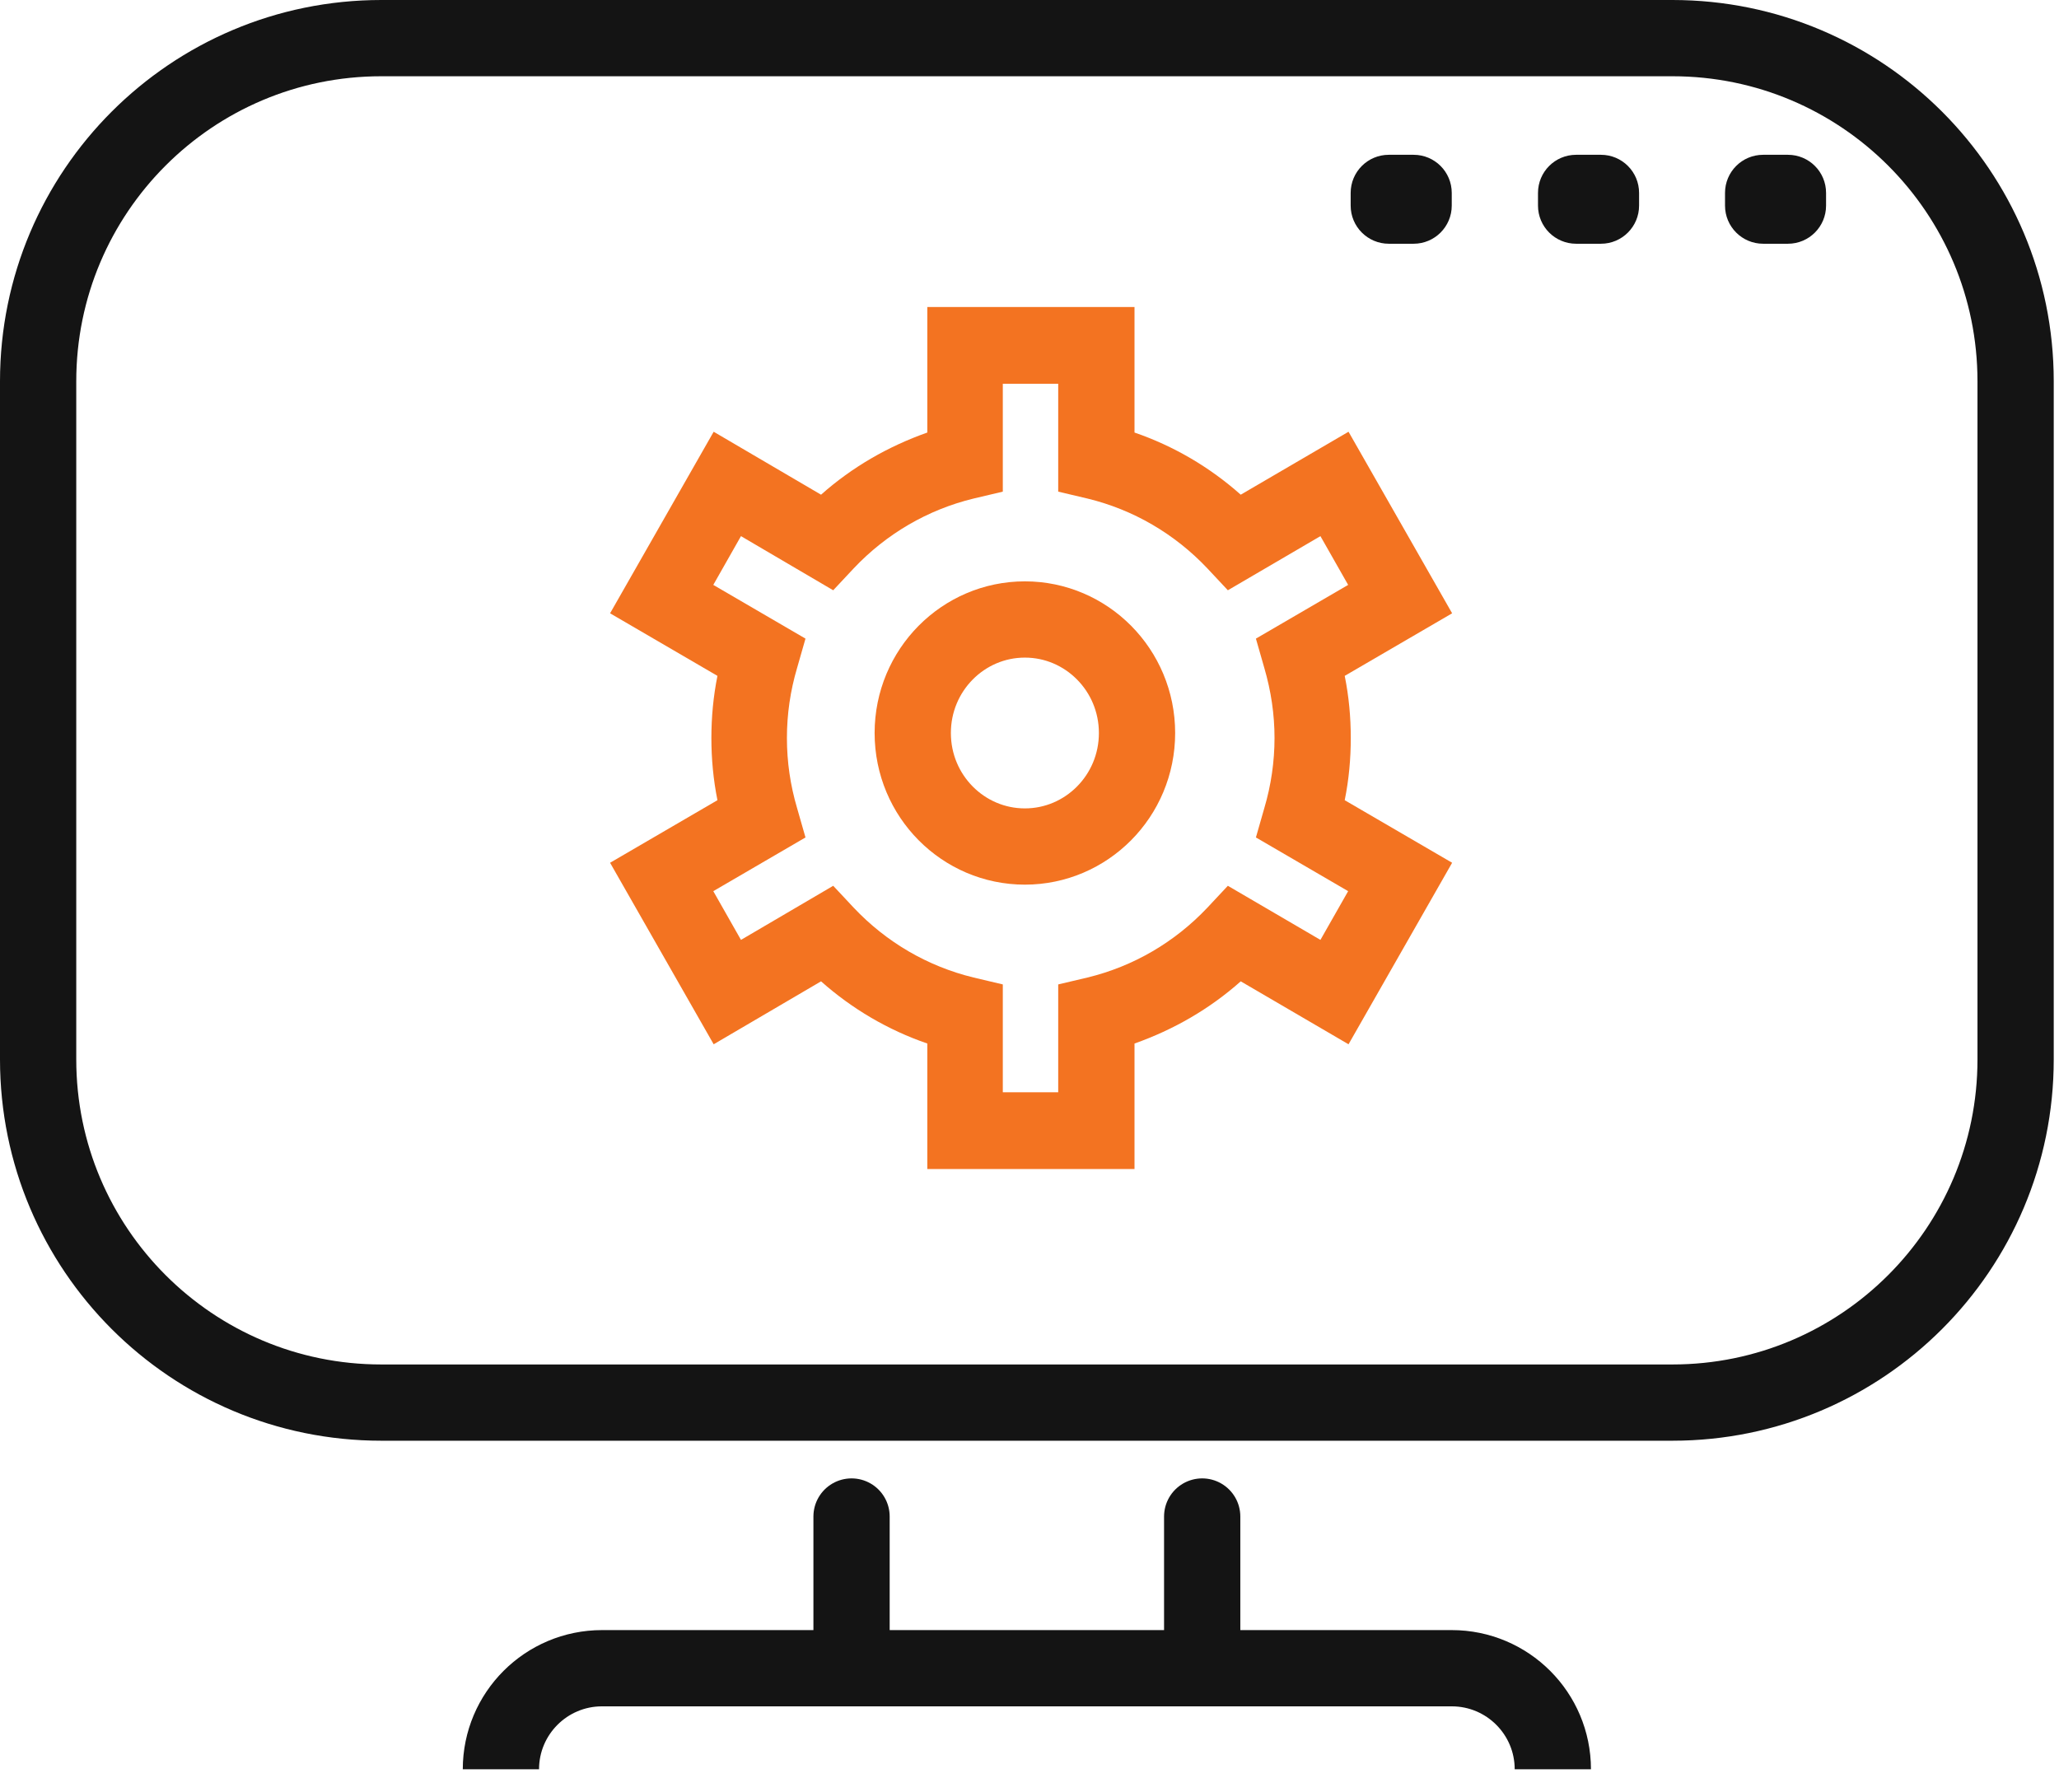
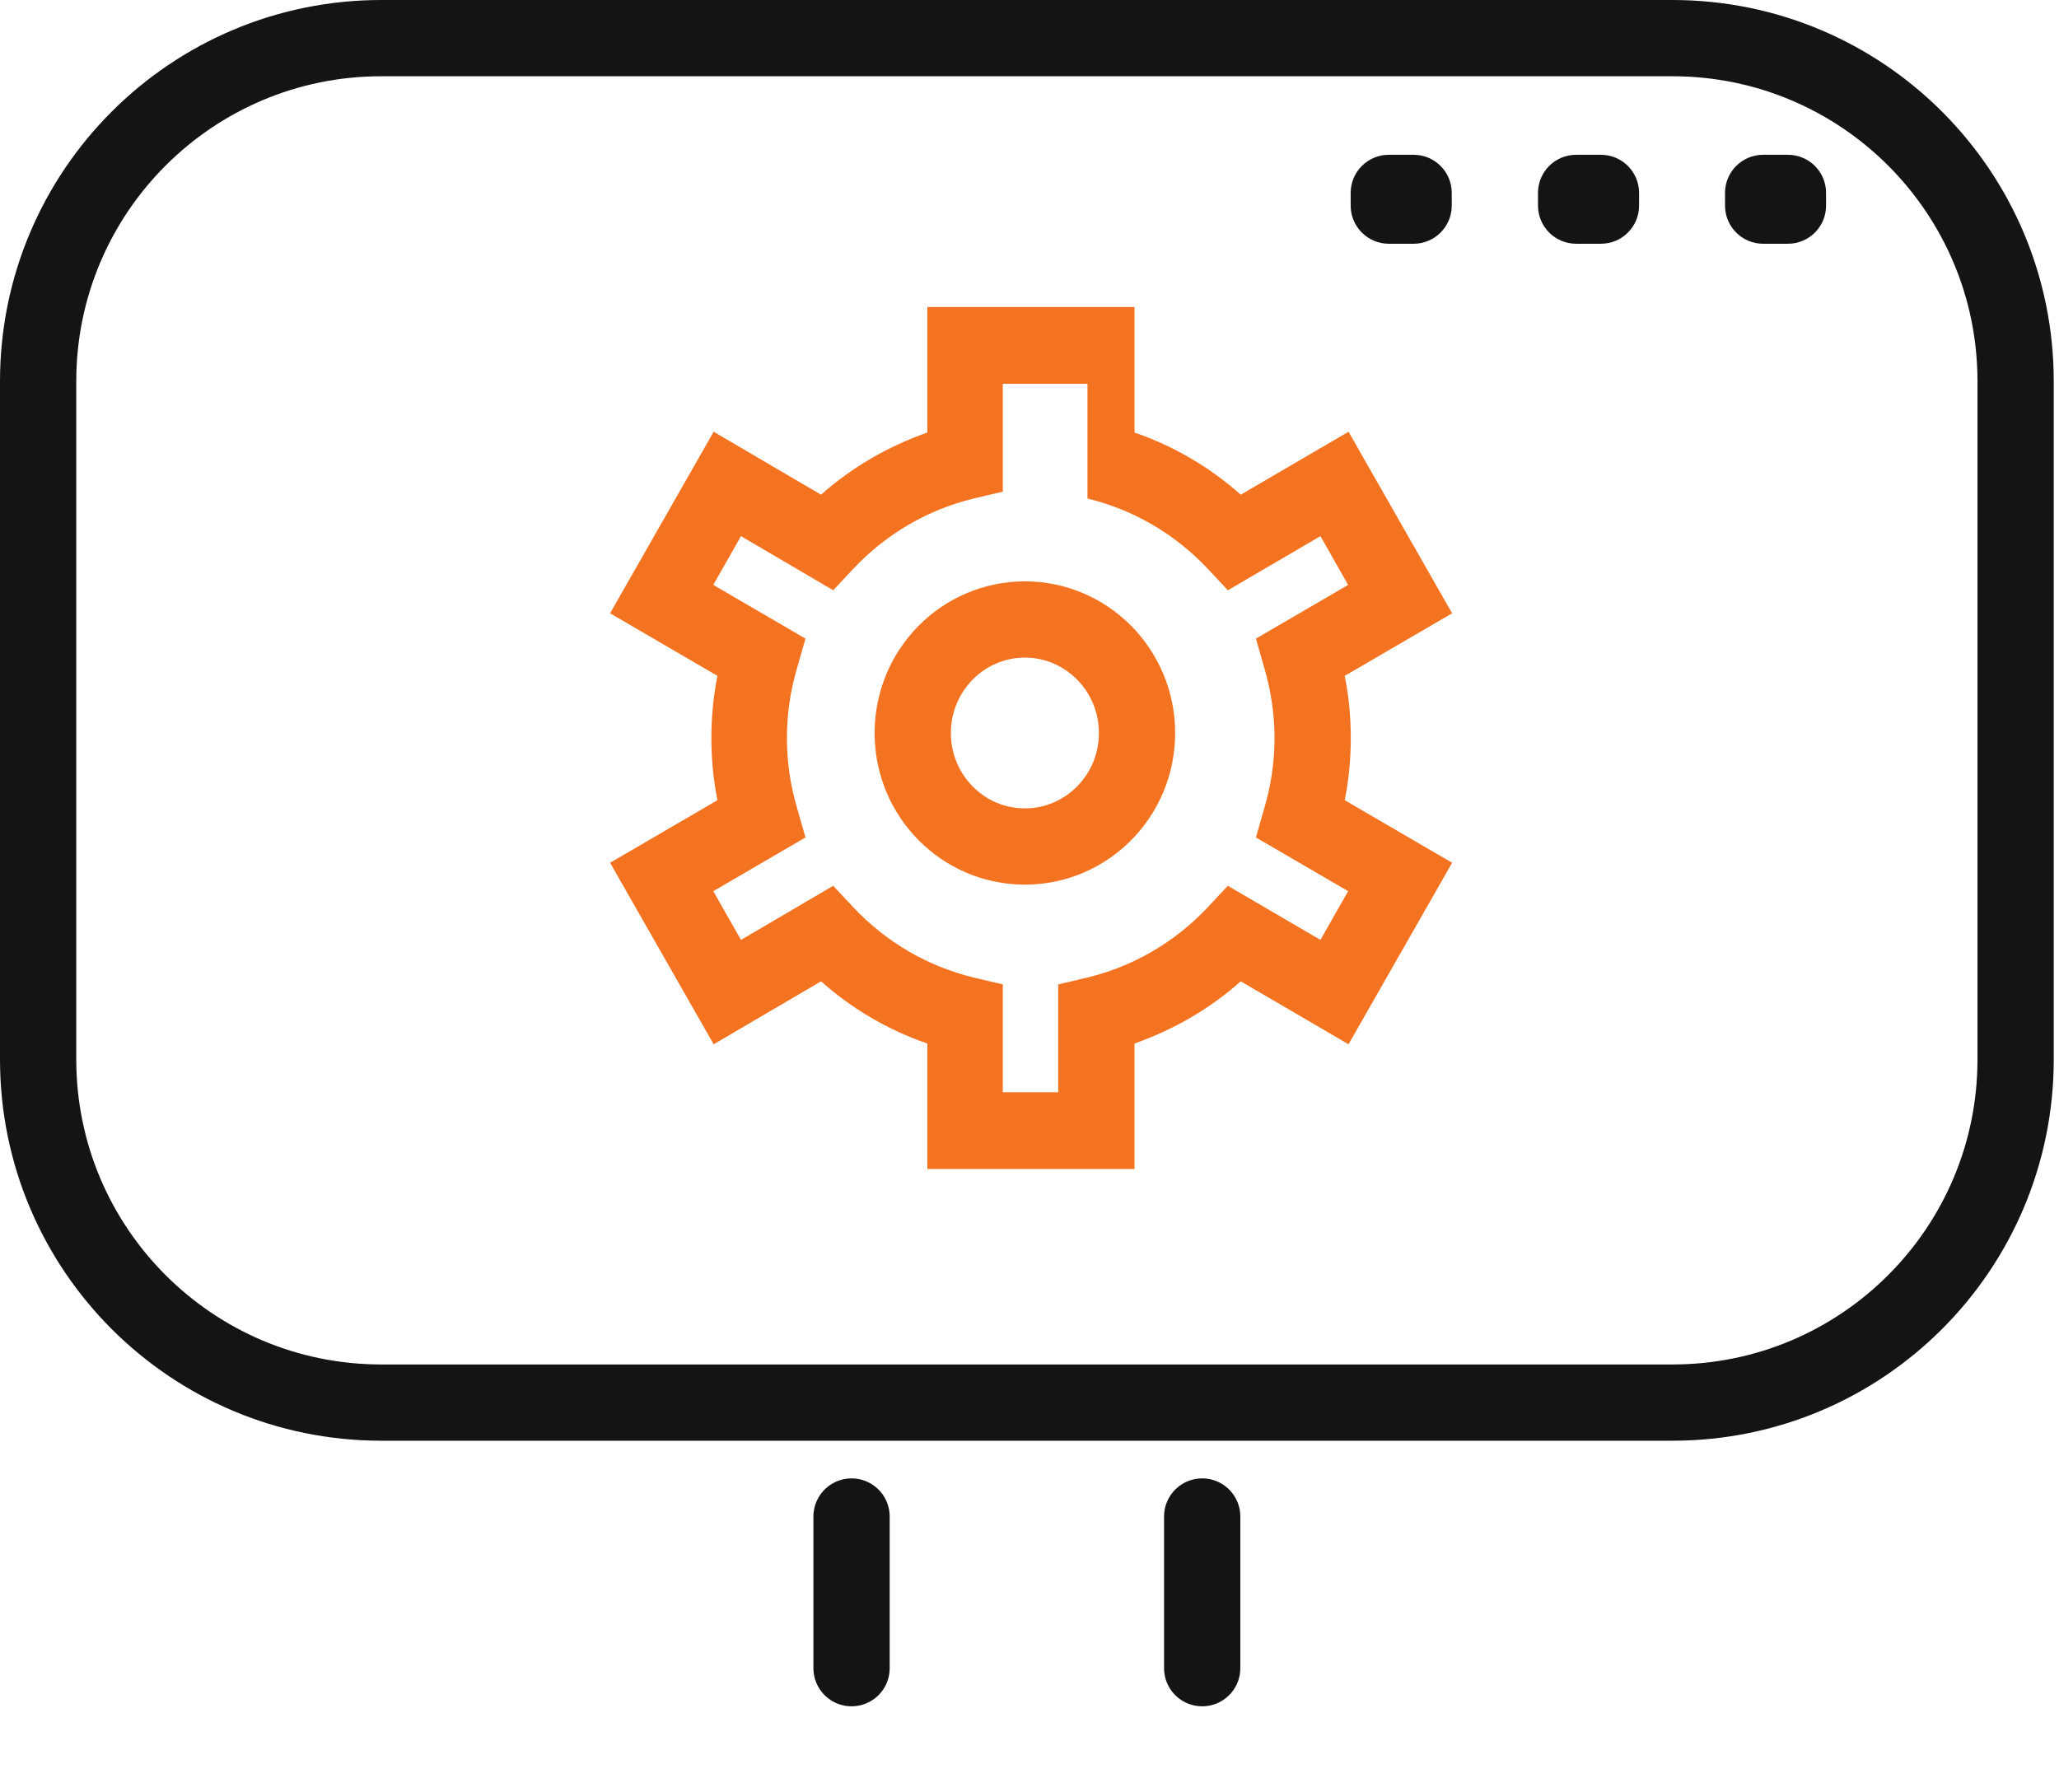
<svg xmlns="http://www.w3.org/2000/svg" width="54" height="47" viewBox="0 0 54 47" fill="none">
  <g clip-path="url(#clip0_4682_163738)">
-     <path d="M13.137 46.407V46.407C13.137 44.942 14.325 43.755 15.789 43.755H38.074C39.538 43.755 40.725 44.942 40.725 46.407V46.407" stroke="#141414" stroke-width="2" />
    <path d="M22.333 39.776V43.754" stroke="#141414" stroke-width="2" stroke-linecap="round" />
    <path d="M31.529 39.776V43.754" stroke="#141414" stroke-width="2" stroke-linecap="round" />
    <path d="M37.074 4.06H36.423C35.871 4.06 35.423 4.507 35.423 5.06V5.393C35.423 5.945 35.871 6.393 36.423 6.393H37.074C37.626 6.393 38.074 5.945 38.074 5.393V5.06C38.074 4.507 37.626 4.06 37.074 4.06Z" fill="#141414" />
    <path d="M41.987 4.06H41.336C40.784 4.06 40.336 4.507 40.336 5.06V5.393C40.336 5.945 40.784 6.393 41.336 6.393H41.987C42.539 6.393 42.987 5.945 42.987 5.393V5.06C42.987 4.507 42.539 4.06 41.987 4.06Z" fill="#141414" />
    <path d="M46.891 4.06H46.241C45.688 4.06 45.241 4.507 45.241 5.06V5.393C45.241 5.945 45.688 6.393 46.241 6.393H46.891C47.444 6.393 47.891 5.945 47.891 5.393V5.06C47.891 4.507 47.444 4.06 46.891 4.06Z" fill="#141414" />
-     <path d="M29.754 30.662H24.32V27.37C23.295 27.018 22.349 26.464 21.533 25.739L18.717 27.39L16 22.629L18.816 20.988C18.707 20.445 18.657 19.901 18.657 19.357C18.657 18.814 18.707 18.27 18.816 17.727L16 16.086L18.717 11.324L21.533 12.975C22.349 12.25 23.295 11.707 24.32 11.345V8.053H29.754V11.345C30.779 11.697 31.724 12.25 32.54 12.975L35.367 11.324L38.084 16.086L35.267 17.727C35.377 18.27 35.426 18.814 35.426 19.357C35.426 19.901 35.377 20.445 35.267 20.988L38.084 22.629L35.367 27.39L32.54 25.739C31.724 26.464 30.779 27.008 29.754 27.37V30.662ZM26.3 28.649H27.753V25.82L28.52 25.639C29.724 25.347 30.809 24.713 31.665 23.807L32.202 23.233L34.63 24.652L35.357 23.374L32.938 21.965L33.157 21.2C33.337 20.596 33.426 19.971 33.426 19.357C33.426 18.743 33.337 18.129 33.157 17.515L32.938 16.75L35.357 15.341L34.63 14.062L32.202 15.482L31.665 14.908C30.809 14.002 29.724 13.368 28.52 13.076L27.753 12.895V10.066H26.3V12.895L25.534 13.076C24.33 13.368 23.245 14.002 22.389 14.908L21.852 15.482L19.433 14.062L18.707 15.341L21.125 16.75L20.906 17.515C20.727 18.119 20.638 18.733 20.638 19.357C20.638 19.982 20.727 20.596 20.906 21.2L21.125 21.965L18.707 23.374L19.433 24.652L21.852 23.233L22.389 23.807C23.245 24.713 24.33 25.347 25.534 25.639L26.3 25.82V28.649Z" fill="#F37321" />
+     <path d="M29.754 30.662H24.32V27.37C23.295 27.018 22.349 26.464 21.533 25.739L18.717 27.39L16 22.629L18.816 20.988C18.707 20.445 18.657 19.901 18.657 19.357C18.657 18.814 18.707 18.27 18.816 17.727L16 16.086L18.717 11.324L21.533 12.975C22.349 12.25 23.295 11.707 24.32 11.345V8.053H29.754V11.345C30.779 11.697 31.724 12.25 32.54 12.975L35.367 11.324L38.084 16.086L35.267 17.727C35.377 18.27 35.426 18.814 35.426 19.357C35.426 19.901 35.377 20.445 35.267 20.988L38.084 22.629L35.367 27.39L32.54 25.739C31.724 26.464 30.779 27.008 29.754 27.37V30.662ZM26.3 28.649H27.753V25.82L28.52 25.639C29.724 25.347 30.809 24.713 31.665 23.807L32.202 23.233L34.63 24.652L35.357 23.374L32.938 21.965L33.157 21.2C33.337 20.596 33.426 19.971 33.426 19.357C33.426 18.743 33.337 18.129 33.157 17.515L32.938 16.75L35.357 15.341L34.63 14.062L32.202 15.482L31.665 14.908C30.809 14.002 29.724 13.368 28.52 13.076V10.066H26.3V12.895L25.534 13.076C24.33 13.368 23.245 14.002 22.389 14.908L21.852 15.482L19.433 14.062L18.707 15.341L21.125 16.75L20.906 17.515C20.727 18.119 20.638 18.733 20.638 19.357C20.638 19.982 20.727 20.596 20.906 21.2L21.125 21.965L18.707 23.374L19.433 24.652L21.852 23.233L22.389 23.807C23.245 24.713 24.33 25.347 25.534 25.639L26.3 25.82V28.649Z" fill="#F37321" />
    <path d="M1 10C1 5.029 5.029 1 10 1H43.862C48.833 1 52.862 5.029 52.862 10V27.788C52.862 32.758 48.833 36.788 43.862 36.788H10C5.029 36.788 1 32.758 1 27.788V10Z" stroke="#141414" stroke-width="2" />
    <path d="M29.82 19.226C29.82 20.879 28.494 22.203 26.879 22.203C25.263 22.203 23.938 20.879 23.938 19.226C23.938 17.573 25.263 16.248 26.879 16.248C28.494 16.248 29.82 17.573 29.82 19.226Z" stroke="#F37321" stroke-width="2" />
  </g>
  <defs>
    <clipPath id="clip0_4682_163738">
      <rect width="54" height="46.406" fill="white" />
    </clipPath>
  </defs>
</svg>